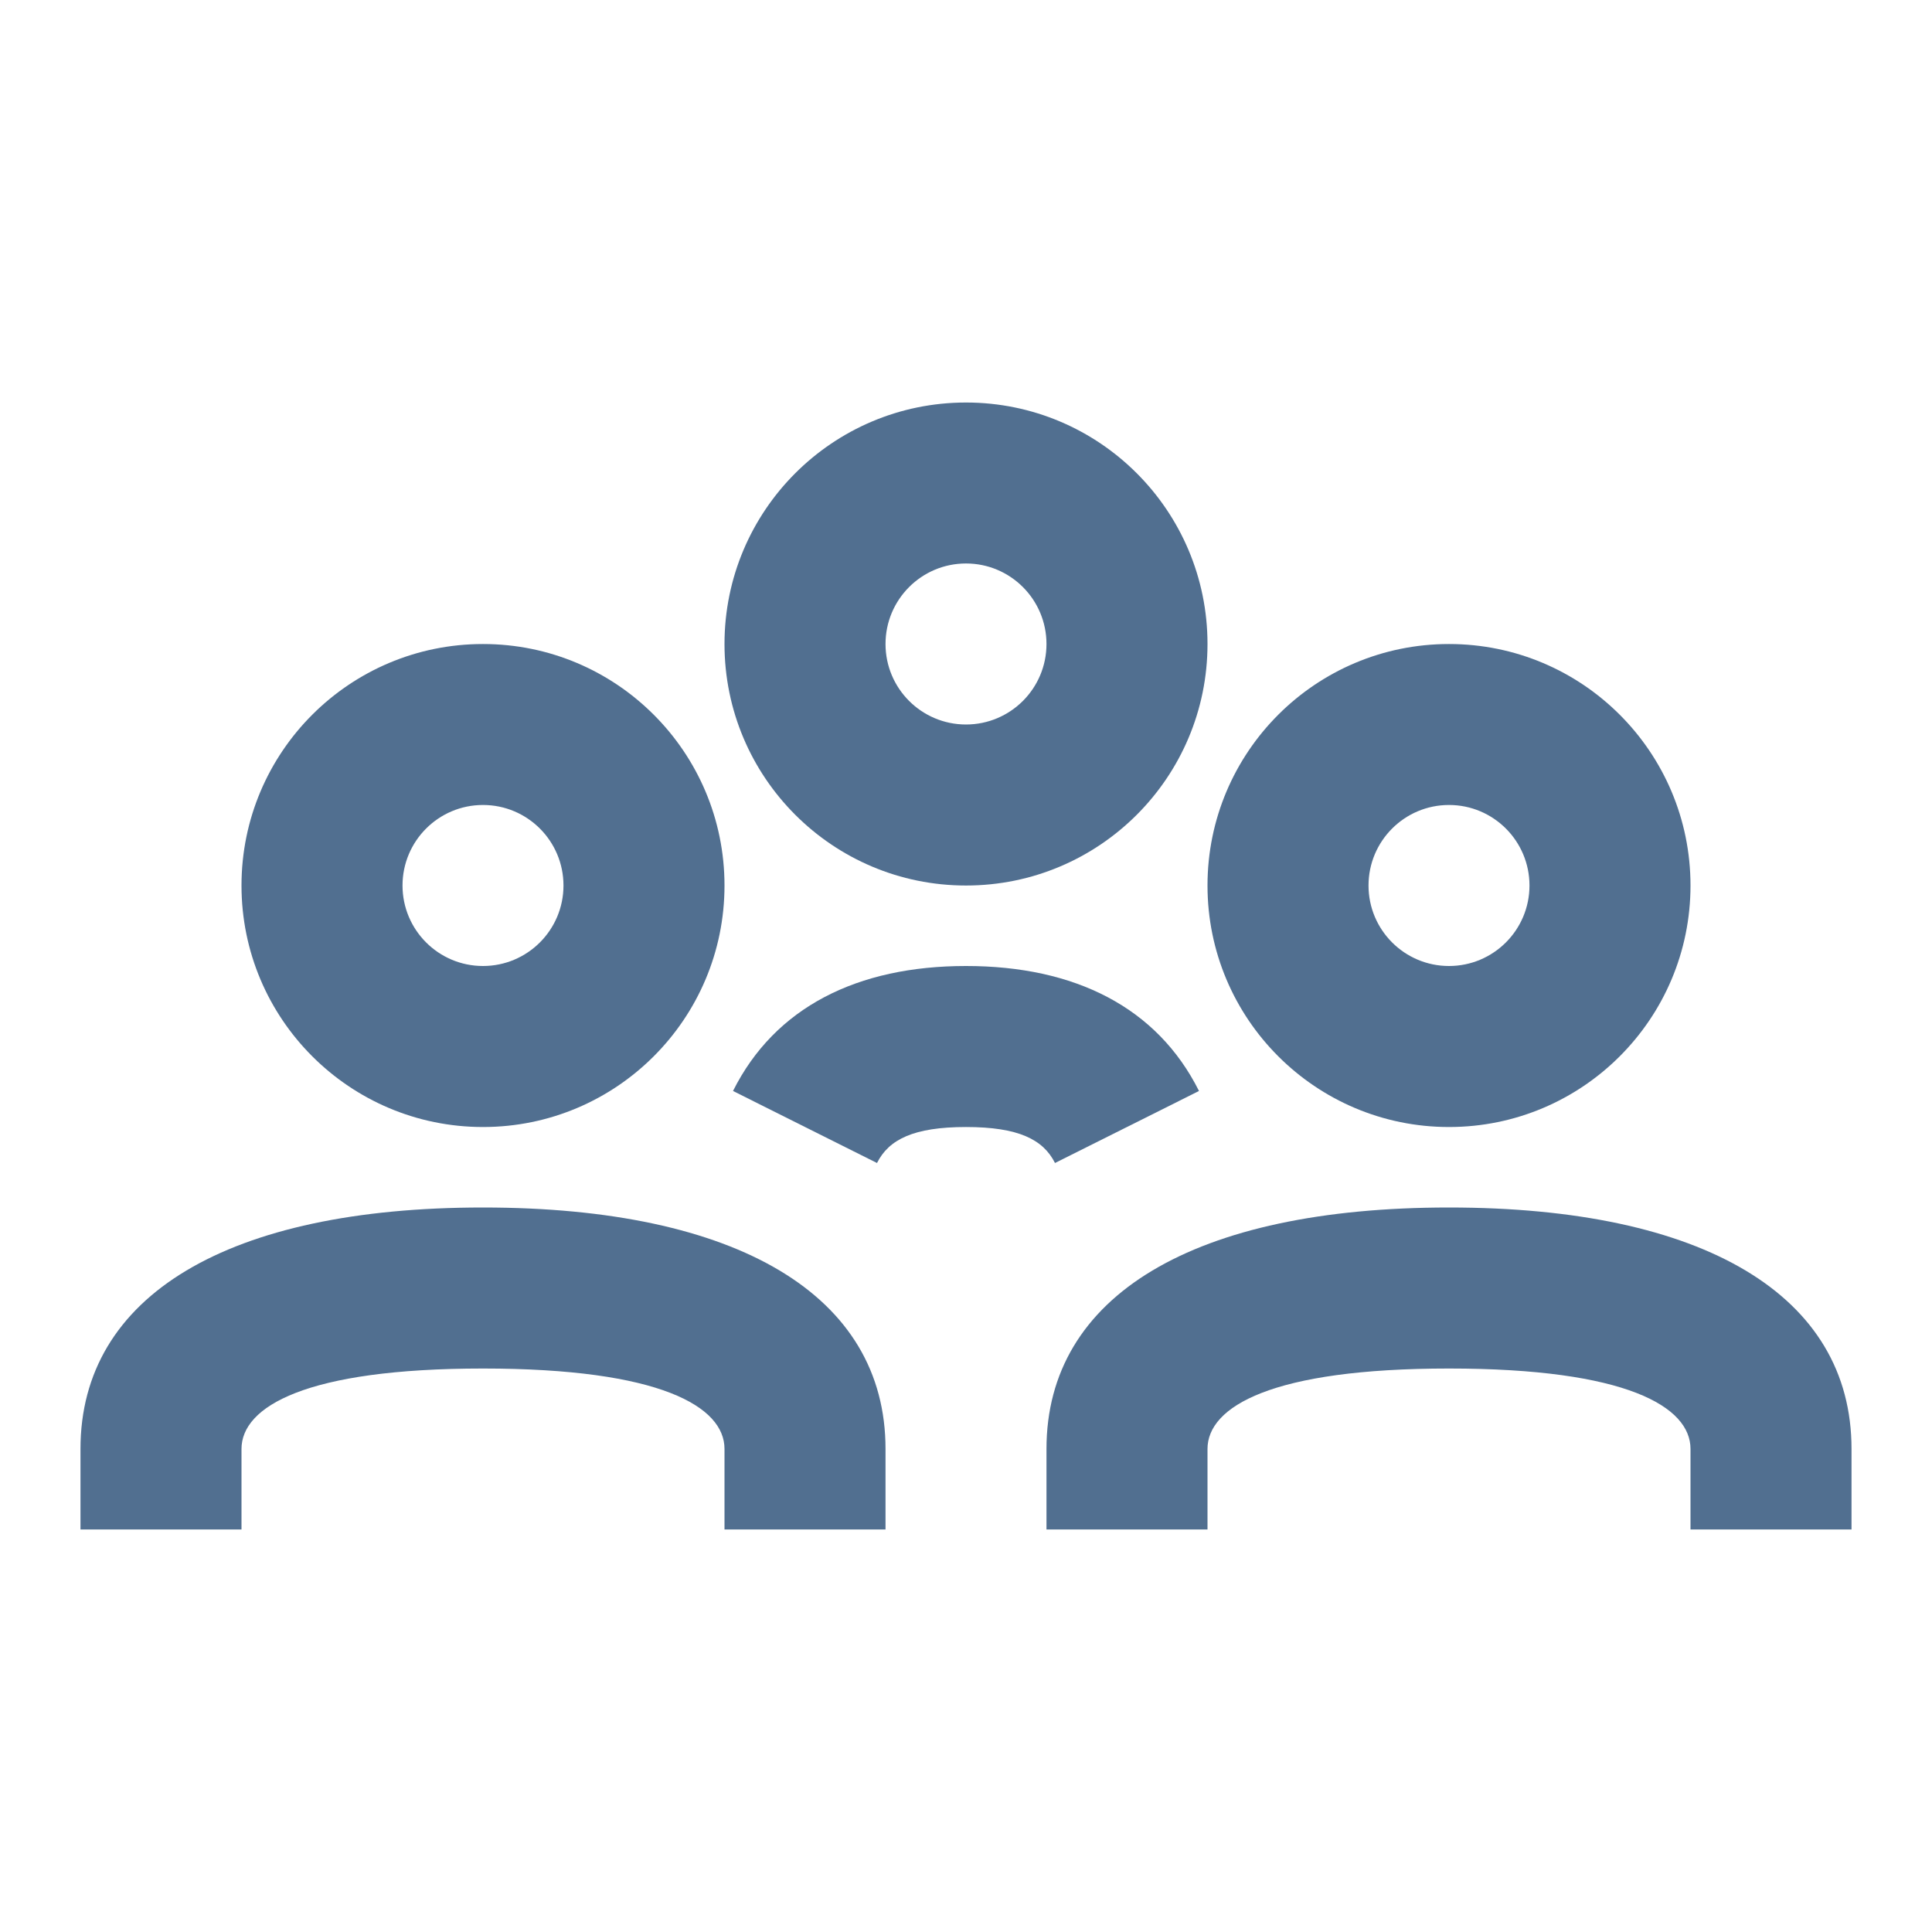
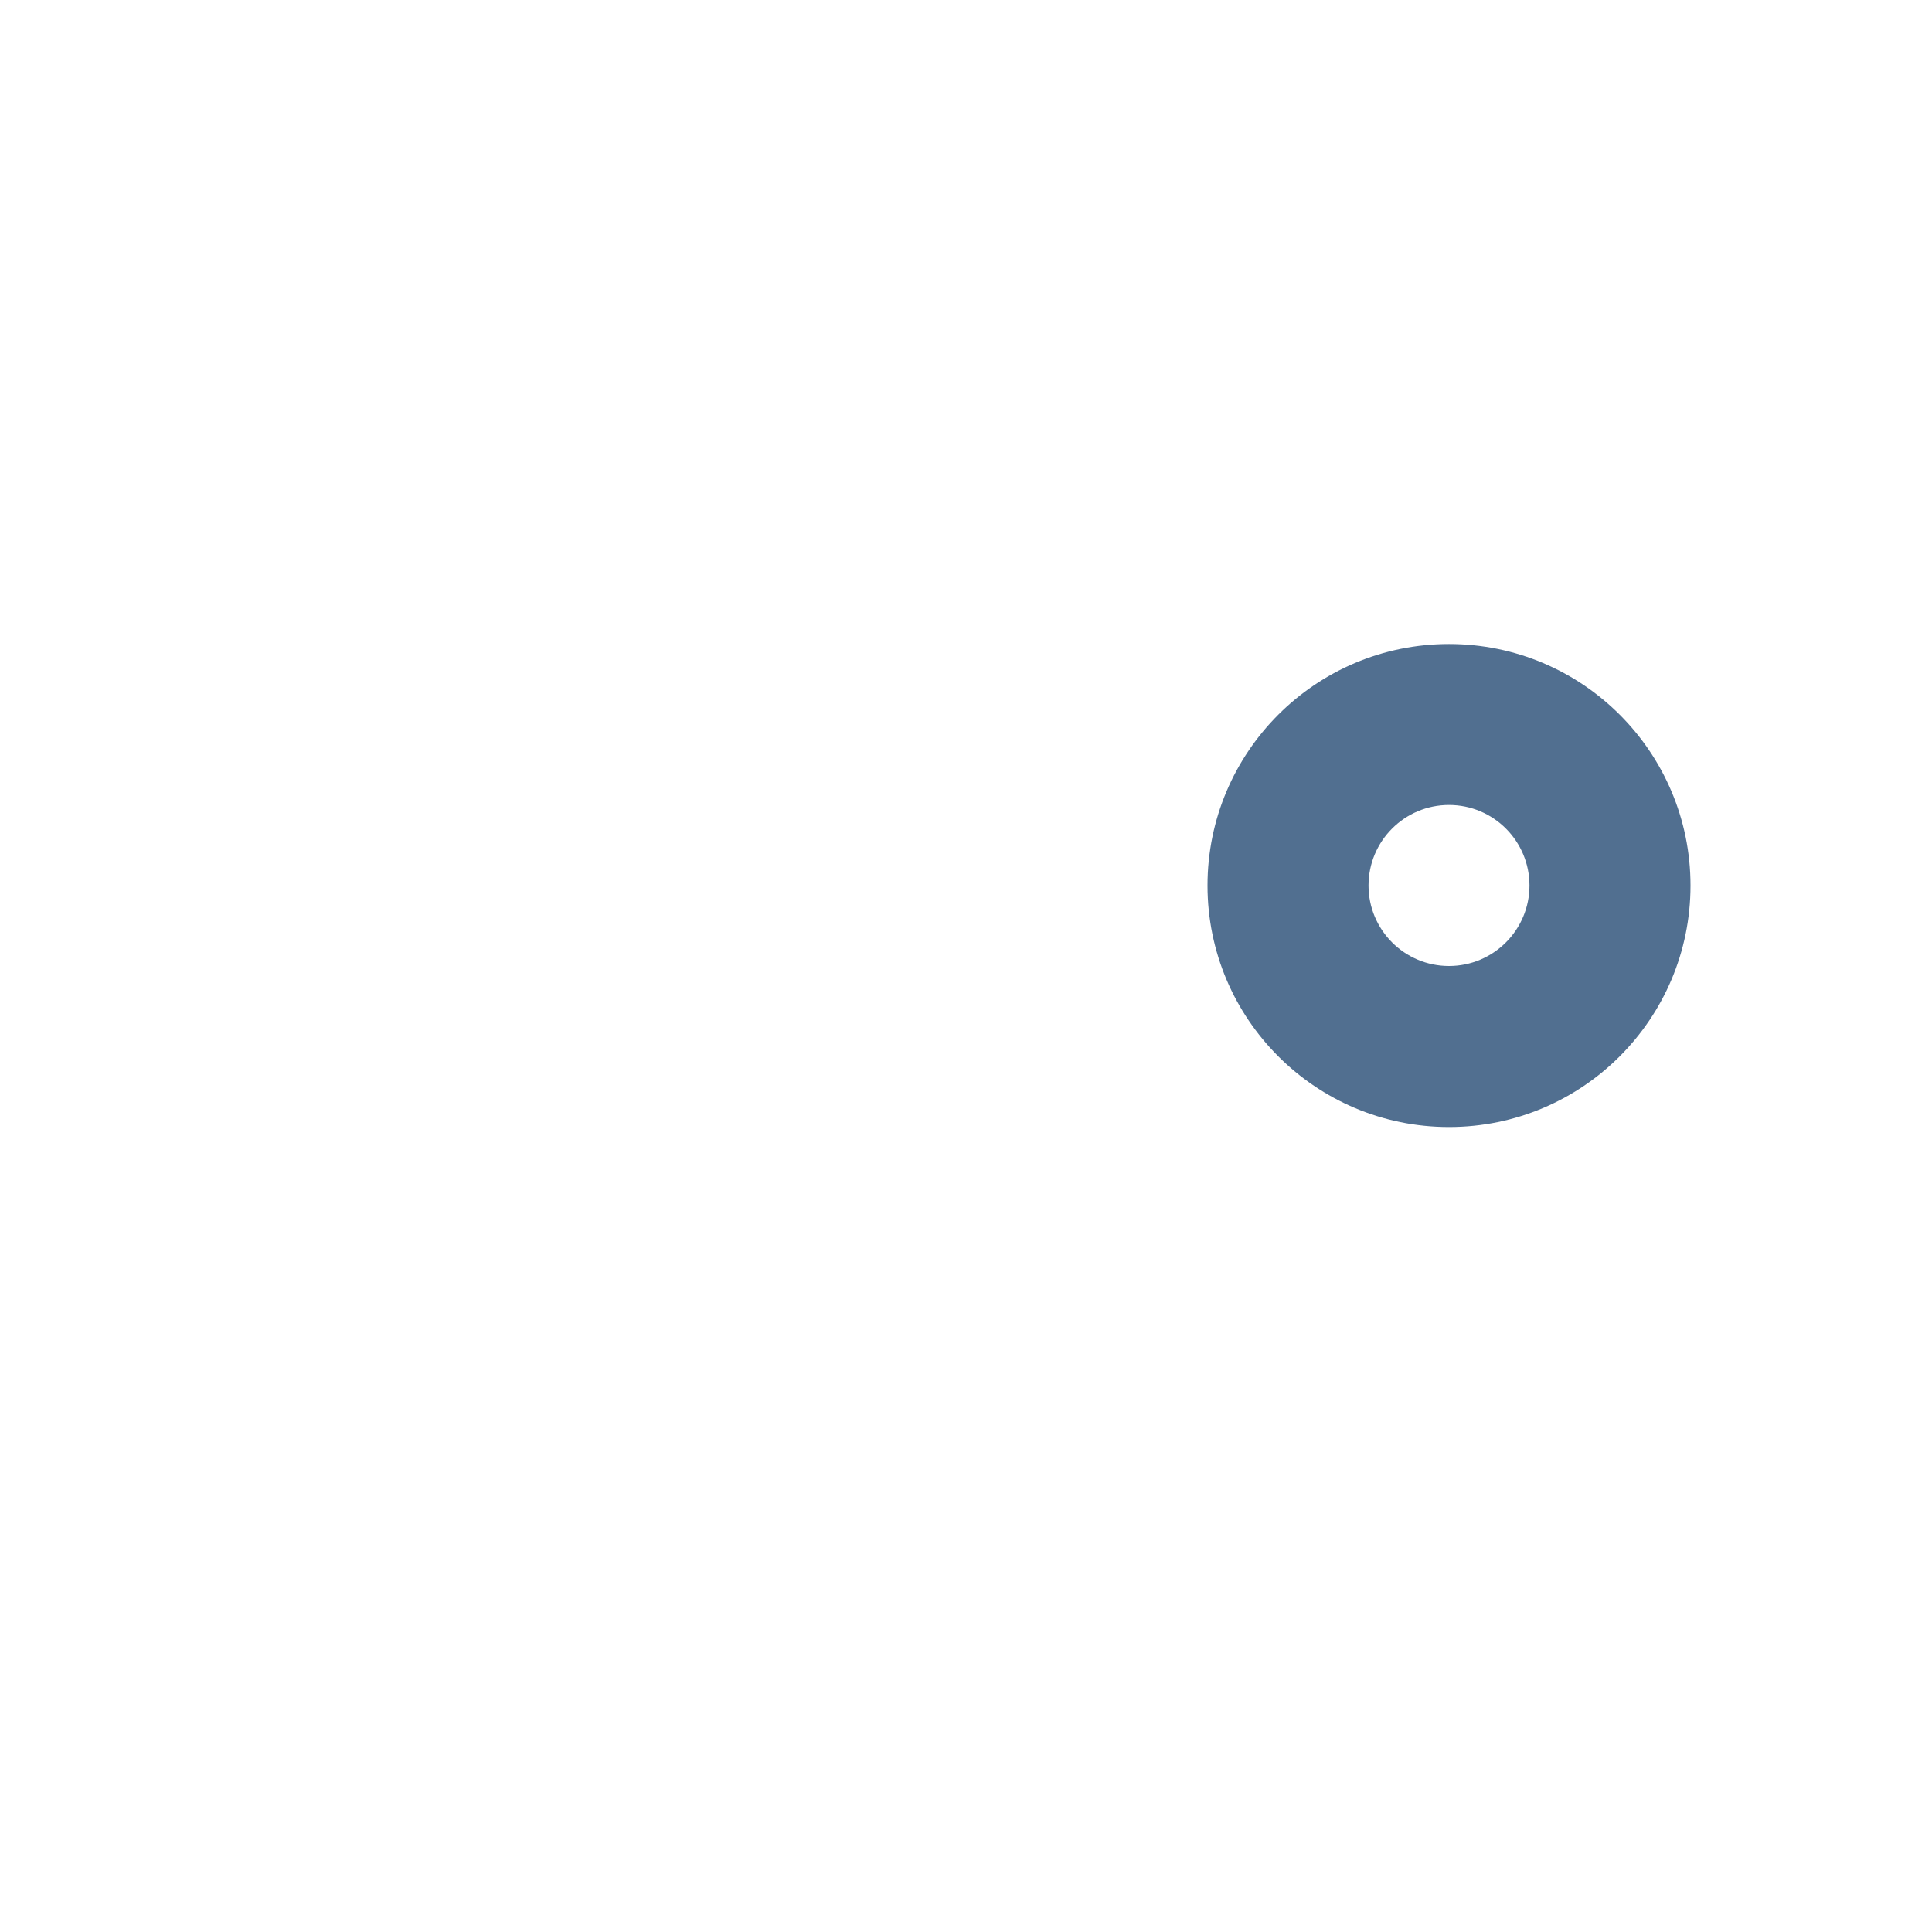
<svg xmlns="http://www.w3.org/2000/svg" width="32" height="32" viewBox="0 0 32 32" fill="none">
  <g id="person-group-24-outlined">
    <g id="icon">
-       <path fill-rule="evenodd" clip-rule="evenodd" d="M16 6.667C18.209 6.667 20 8.458 20 10.667C20 12.876 18.209 14.667 16 14.667C13.791 14.667 12 12.876 12 10.667C12 8.458 13.791 6.667 16 6.667ZM14.667 10.667C14.667 9.93 15.264 9.333 16 9.333C16.736 9.333 17.333 9.93 17.333 10.667C17.333 11.403 16.736 12 16 12C15.264 12 14.667 11.403 14.667 10.667Z" fill="#516F90" />
-       <path fill-rule="evenodd" clip-rule="evenodd" d="M12 14.667C12 12.457 10.209 10.667 8 10.667C5.791 10.667 4 12.457 4 14.667C4 16.876 5.791 18.667 8 18.667C10.209 18.667 12 16.876 12 14.667ZM6.667 14.667C6.667 13.93 7.264 13.333 8 13.333C8.736 13.333 9.333 13.93 9.333 14.667C9.333 15.403 8.736 16 8 16C7.264 16 6.667 15.403 6.667 14.667Z" fill="#516F90" />
      <path fill-rule="evenodd" clip-rule="evenodd" d="M24 10.667C26.209 10.667 28 12.457 28 14.667C28 16.876 26.209 18.667 24 18.667C21.791 18.667 20 16.876 20 14.667C20 12.457 21.791 10.667 24 10.667ZM24 13.333C23.264 13.333 22.667 13.93 22.667 14.667C22.667 15.403 23.264 16 24 16C24.736 16 25.333 15.403 25.333 14.667C25.333 13.93 24.736 13.333 24 13.333Z" fill="#516F90" />
-       <path d="M16 16C17.8 16 19.165 16.683 19.859 18.07L17.474 19.263C17.279 18.873 16.867 18.667 16 18.667C15.133 18.667 14.721 18.873 14.526 19.263L12.141 18.07C12.835 16.683 14.2 16 16 16Z" fill="#516F90" />
-       <path d="M24 20C28.218 20 30.668 21.455 30.667 24V25.333H28V23.999C28 23.298 26.938 22.667 24 22.667C21.062 22.667 20 23.298 20 24V25.333H17.333V24.001C17.332 21.455 19.782 20 24 20Z" fill="#516F90" />
-       <path d="M14.667 24C14.668 21.455 12.218 20 8 20C3.782 20 1.332 21.455 1.333 24.001V25.333H4V24C4 23.298 5.062 22.667 8 22.667C10.938 22.667 12 23.298 12 23.999V25.333H14.667V24Z" fill="#516F90" />
    </g>
  </g>
</svg>